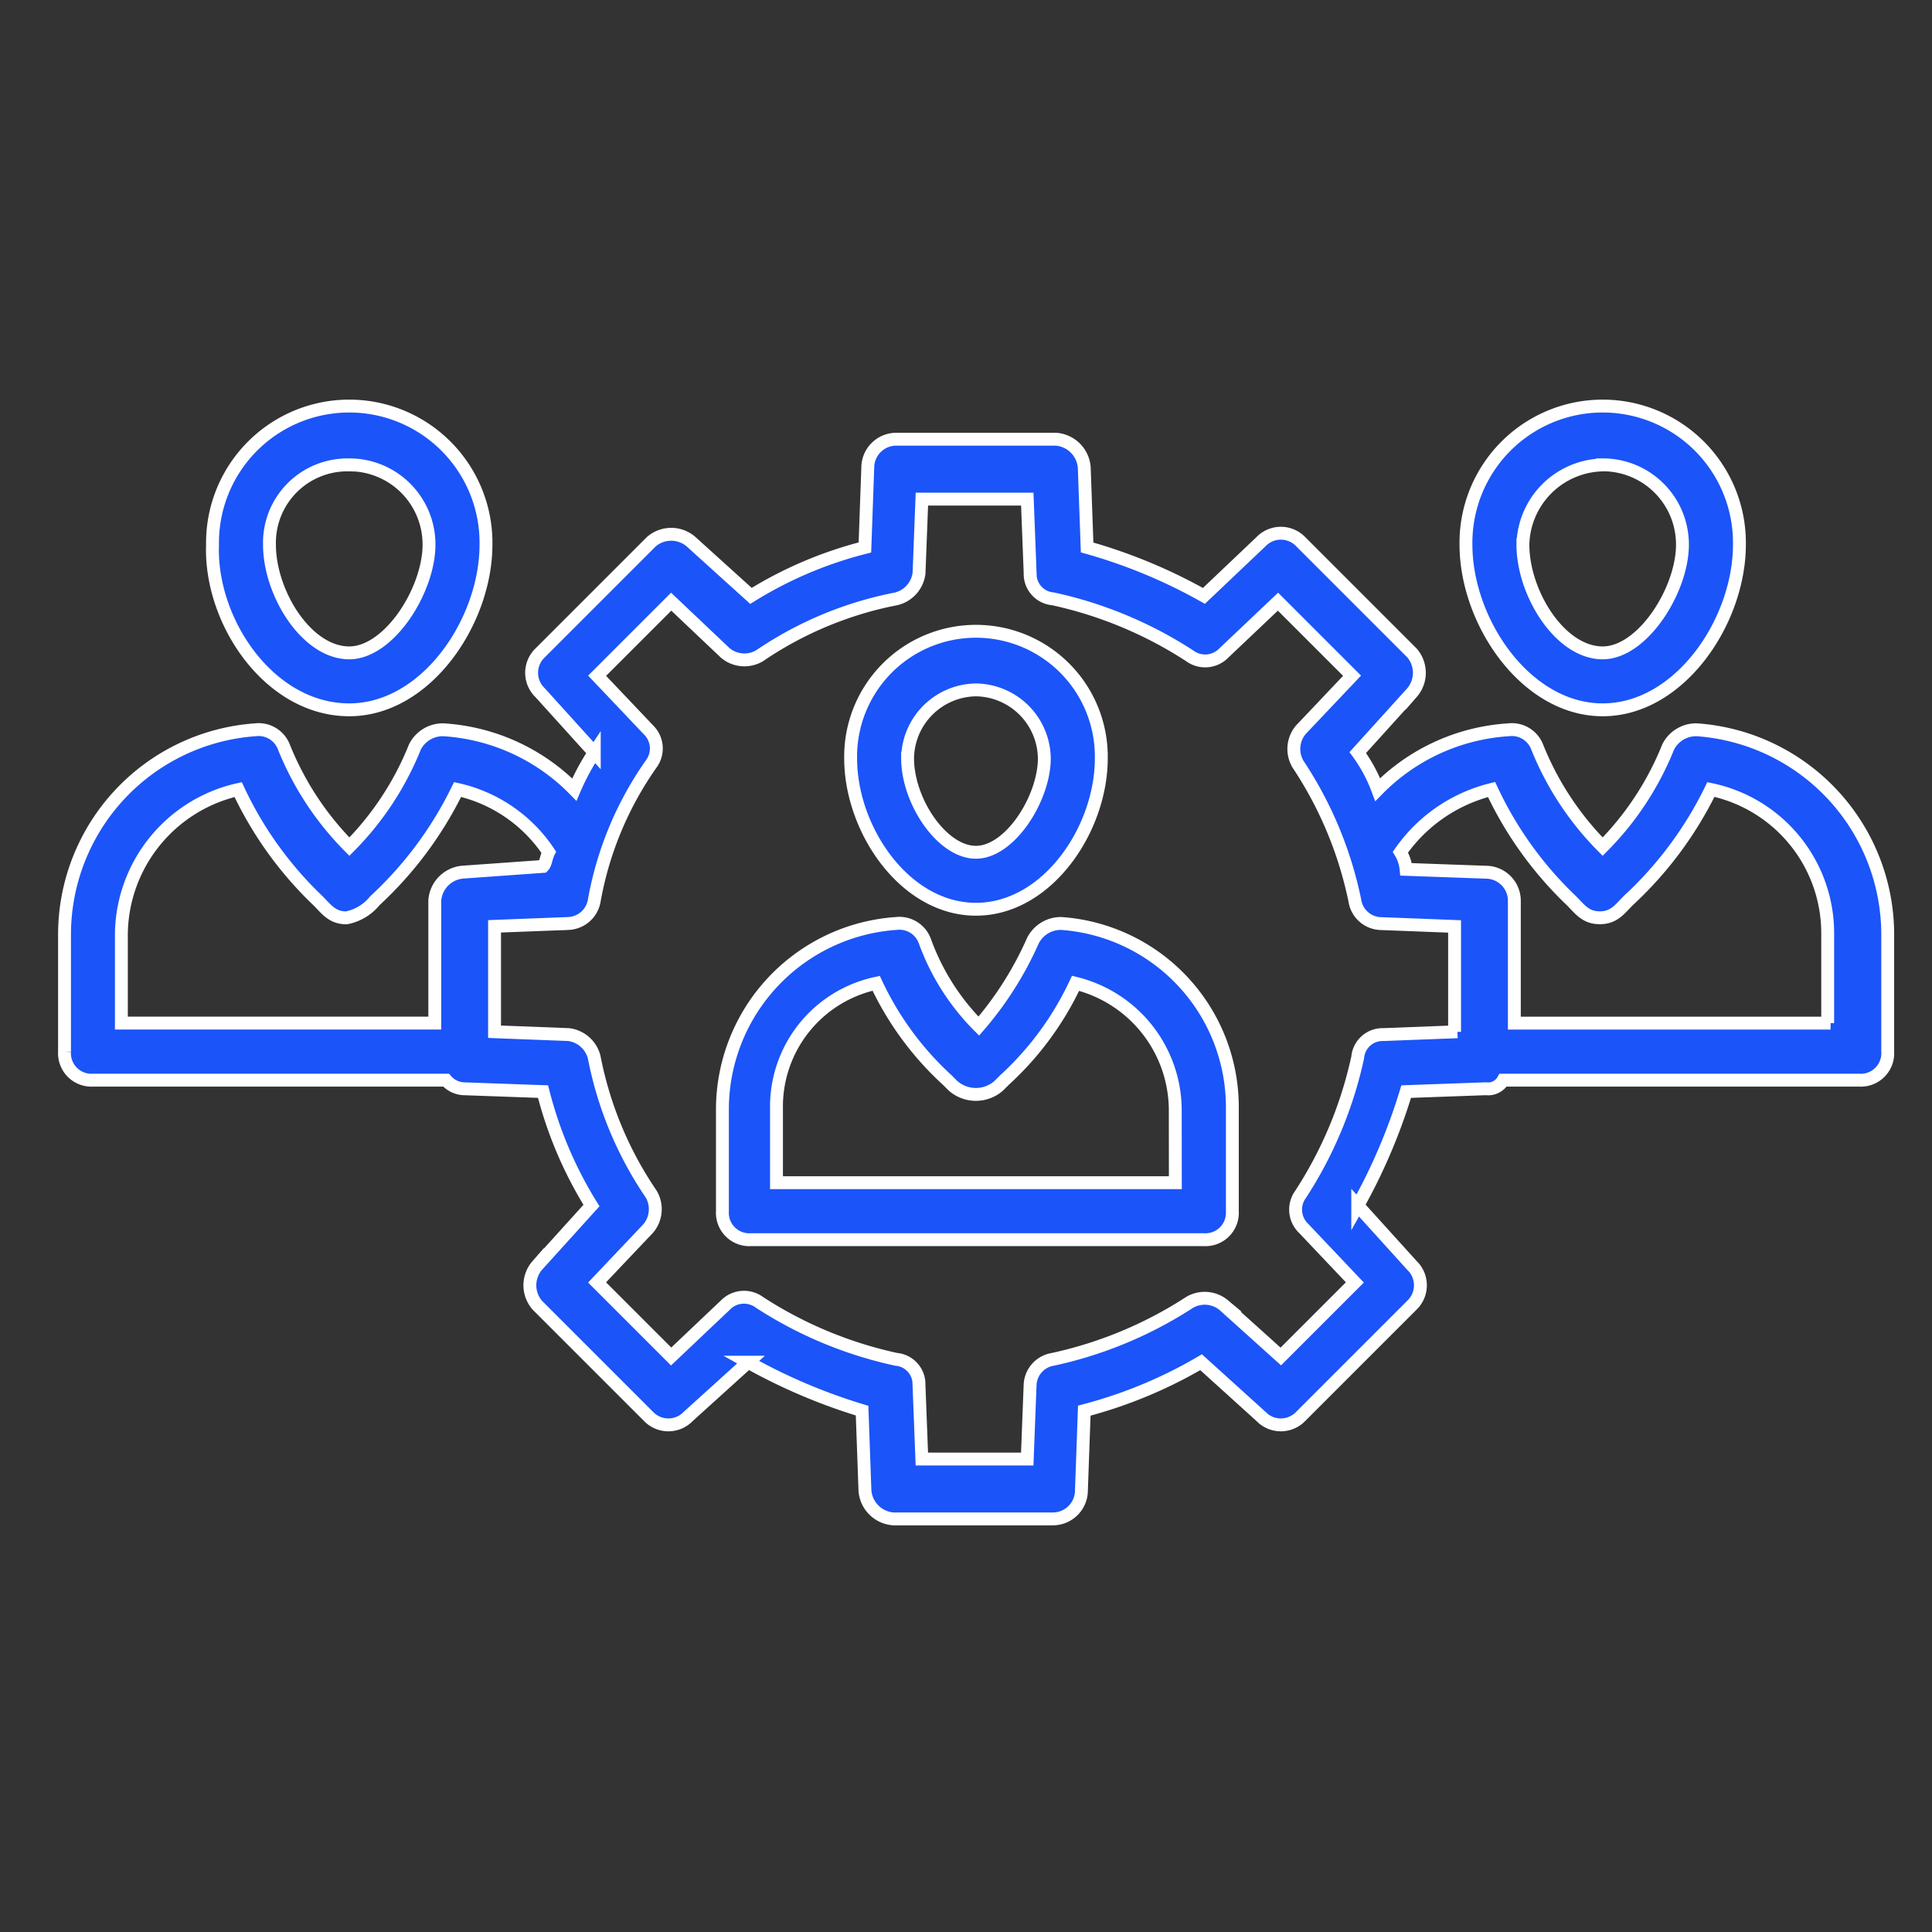
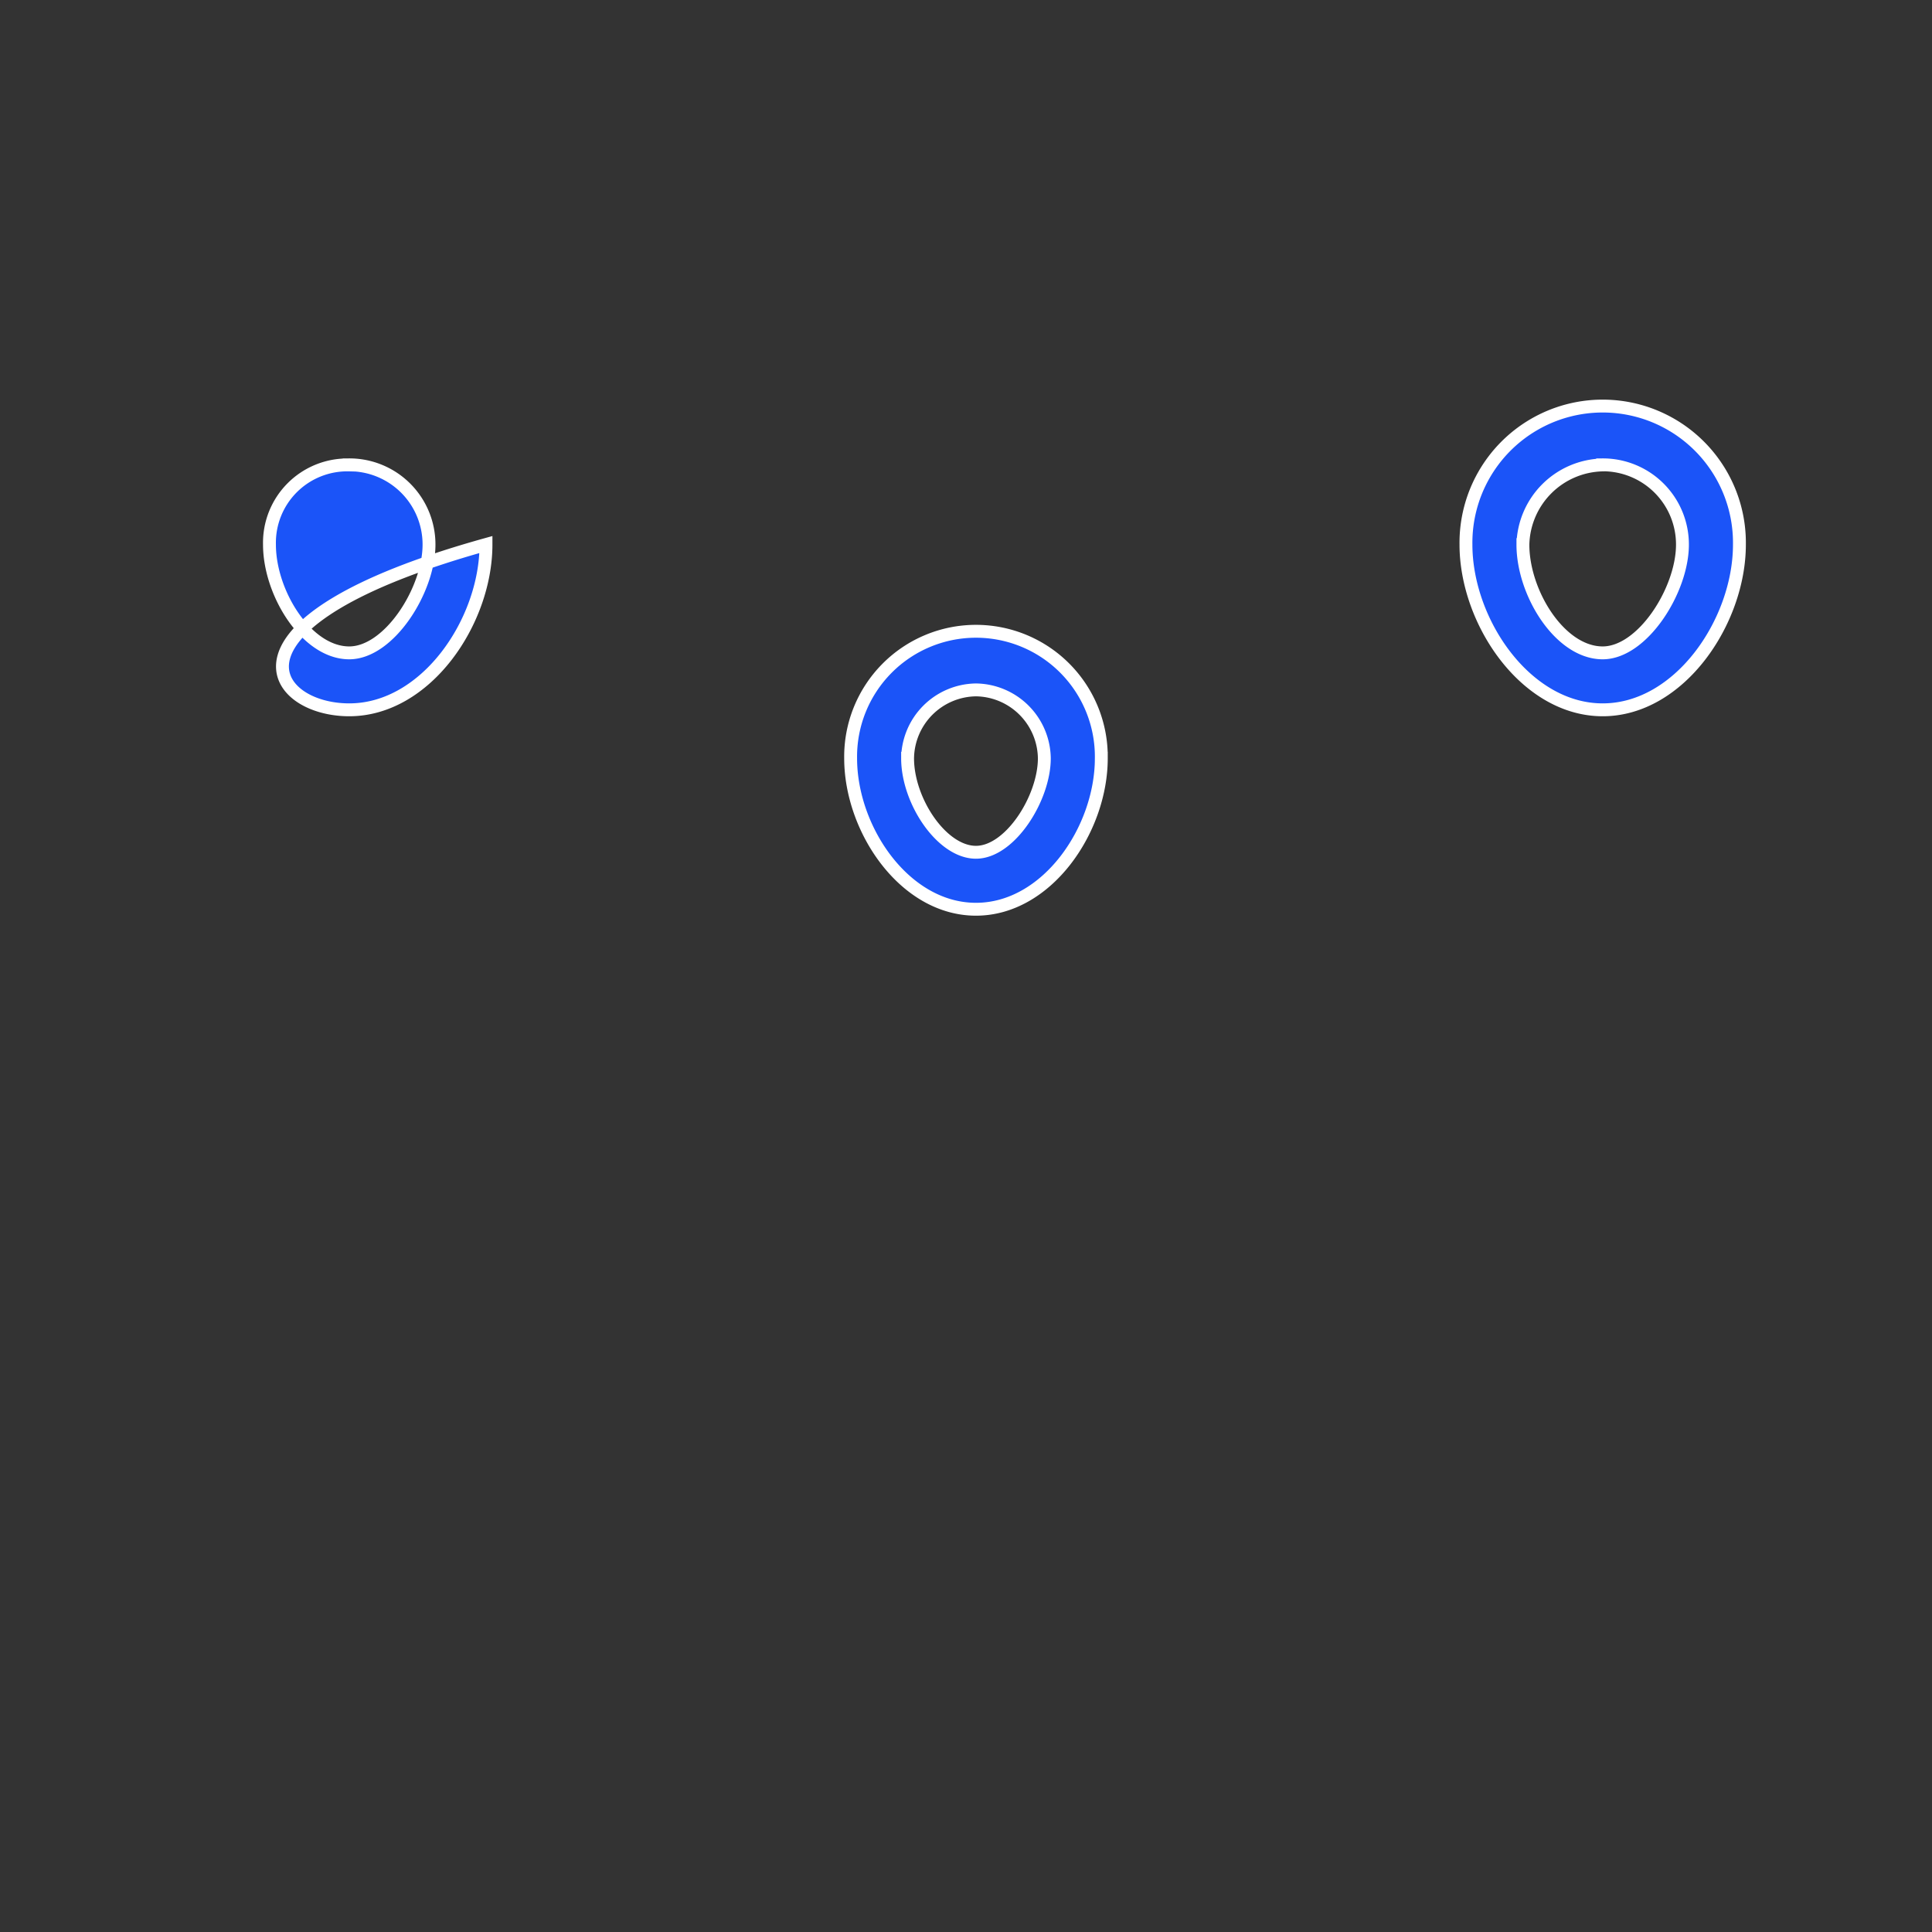
<svg xmlns="http://www.w3.org/2000/svg" width="90" height="90" viewBox="0 0 90 90">
  <rect x="0" y="0" width="90" height="90" fill="#333333" stroke="none" />
  <defs>
    <clipPath id="clip-path">
      <rect id="Rectangle_16" data-name="Rectangle 16" width="90" height="90" transform="translate(131 790)" fill="#fff" stroke="#707070" stroke-width="1" />
    </clipPath>
  </defs>
  <g id="Mask_Group_21" data-name="Mask Group 21" transform="translate(-131 -790)" clip-path="url(#clip-path)">
    <g id="Group_196" data-name="Group 196" transform="translate(-114.558 -116.23)">
-       <path id="Path_212" data-name="Path 212" d="M290.272,267.981a1.459,1.459,0,0,0-1.327.8,15.93,15.93,0,0,1-2.521,3.981,10.825,10.825,0,0,1-2.521-3.981,1.261,1.261,0,0,0-1.327-.8,8.69,8.69,0,0,0-8.095,8.626v4.777a1.254,1.254,0,0,0,1.327,1.327h21.1a1.254,1.254,0,0,0,1.327-1.327v-4.777A8.575,8.575,0,0,0,290.272,267.981Zm5.308,12.076H277v-3.45a5.872,5.872,0,0,1,4.644-5.839,14.351,14.351,0,0,0,3.317,4.512l.265.265a1.614,1.614,0,0,0,2.124,0l.265-.265a14.337,14.337,0,0,0,3.317-4.512,6.1,6.1,0,0,1,4.644,5.839Z" transform="translate(4.73 681.268)" fill="#1b54f8" stroke="#fff" stroke-width="0.6" />
      <path id="Path_213" data-name="Path 213" d="M318.507,194.451c3.317,0,5.839-3.716,5.839-7.033a5.839,5.839,0,1,0-11.677,0C312.668,190.735,315.189,194.451,318.507,194.451Zm0-10.218a3.229,3.229,0,0,1,3.185,3.185c0,1.858-1.593,4.379-3.185,4.379s-3.185-2.389-3.185-4.379A3.229,3.229,0,0,1,318.507,184.233Z" transform="translate(-27.485 754.135)" fill="#1b54f8" stroke="#fff" stroke-width="0.6" />
      <path id="Path_214" data-name="Path 214" d="M502.313,128.608c3.583,0,6.37-4.114,6.37-7.7a6.37,6.37,0,1,0-12.739,0C495.942,124.495,498.729,128.608,502.313,128.608Zm0-11.412a3.709,3.709,0,0,1,3.716,3.716c0,2.123-1.858,5.043-3.716,5.043-1.99,0-3.716-2.786-3.716-5.043A3.8,3.8,0,0,1,502.313,117.2Z" transform="translate(-182.096 810.688)" fill="#1b54f8" stroke="#fff" stroke-width="0.6" />
-       <path id="Path_215" data-name="Path 215" d="M128.948,128.608c3.583,0,6.37-4.114,6.37-7.7a6.37,6.37,0,1,0-12.739,0C122.446,124.495,125.232,128.608,128.948,128.608Zm0-11.412a3.709,3.709,0,0,1,3.716,3.716c0,2.123-1.858,5.043-3.716,5.043-1.99,0-3.716-2.786-3.716-5.043A3.627,3.627,0,0,1,128.948,117.2Z" transform="translate(132.879 810.688)" fill="#1b54f8" stroke="#fff" stroke-width="0.6" />
-       <path id="Path_216" data-name="Path 216" d="M154.521,137.418a1.459,1.459,0,0,0-1.327.8,13.934,13.934,0,0,1-3.052,4.644,13.963,13.963,0,0,1-3.052-4.644,1.261,1.261,0,0,0-1.327-.8,9.361,9.361,0,0,0-6.1,2.786,7.156,7.156,0,0,0-.929-1.725l2.521-2.786a1.412,1.412,0,0,0,0-1.858l-5.175-5.175a1.283,1.283,0,0,0-1.858,0l-2.655,2.521a24.747,24.747,0,0,0-5.441-2.256l-.133-3.716a1.427,1.427,0,0,0-1.327-1.327h-7.431a1.33,1.33,0,0,0-1.327,1.327l-.133,3.716a18.821,18.821,0,0,0-5.308,2.256l-2.787-2.521a1.412,1.412,0,0,0-1.858,0l-5.175,5.175a1.283,1.283,0,0,0,0,1.858l2.521,2.786a10.926,10.926,0,0,0-.929,1.725,9.357,9.357,0,0,0-6.1-2.786,1.459,1.459,0,0,0-1.327.8,13.934,13.934,0,0,1-3.052,4.644,13.964,13.964,0,0,1-3.052-4.644,1.261,1.261,0,0,0-1.327-.8,9.567,9.567,0,0,0-8.891,9.554v5.441a1.254,1.254,0,0,0,1.327,1.327H96.265a1.148,1.148,0,0,0,.8.4l3.716.133a18.822,18.822,0,0,0,2.256,5.308l-2.521,2.786a1.412,1.412,0,0,0,0,1.858l5.175,5.175a1.283,1.283,0,0,0,1.858,0l2.786-2.521a26.625,26.625,0,0,0,5.308,2.256l.133,3.716a1.427,1.427,0,0,0,1.327,1.327h7.431a1.33,1.33,0,0,0,1.327-1.327l.133-3.716a21.465,21.465,0,0,0,5.441-2.256l2.786,2.521a1.283,1.283,0,0,0,1.858,0l5.175-5.175a1.283,1.283,0,0,0,0-1.858l-2.521-2.786a26.626,26.626,0,0,0,2.256-5.308l3.716-.133a.8.8,0,0,0,.8-.4h16.589a1.254,1.254,0,0,0,1.327-1.327v-5.441a9.567,9.567,0,0,0-8.891-9.554Zm-73.383,9.554a6.976,6.976,0,0,1,5.441-6.768,17.209,17.209,0,0,0,3.716,5.175c.4.4.663.8,1.327.8a2.258,2.258,0,0,0,1.327-.8A17.456,17.456,0,0,0,96.8,140.2a6.924,6.924,0,0,1,4.246,2.92c-.133.265-.133.531-.265.663l-3.716.265a1.427,1.427,0,0,0-1.327,1.327v5.706h-14.6Zm62.237,4.512-3.45.133a1.162,1.162,0,0,0-1.194,1.062,19.118,19.118,0,0,1-2.654,6.37,1.209,1.209,0,0,0,.133,1.593l2.389,2.521-3.45,3.45-2.654-2.389a1.39,1.39,0,0,0-1.593-.133,19.125,19.125,0,0,1-6.37,2.654,1.258,1.258,0,0,0-1.062,1.194l-.133,3.45h-4.91l-.133-3.45a1.162,1.162,0,0,0-1.062-1.194,19.118,19.118,0,0,1-6.37-2.654,1.209,1.209,0,0,0-1.593.133l-2.521,2.389-3.45-3.45,2.389-2.521a1.39,1.39,0,0,0,.133-1.593,17.073,17.073,0,0,1-2.654-6.37,1.41,1.41,0,0,0-1.194-1.062l-3.45-.133v-4.91l3.45-.133a1.276,1.276,0,0,0,1.194-1.062,15.9,15.9,0,0,1,2.654-6.37,1.209,1.209,0,0,0-.133-1.593L103.3,134.9l3.45-3.45,2.521,2.389a1.39,1.39,0,0,0,1.593.133,17.073,17.073,0,0,1,6.37-2.654,1.41,1.41,0,0,0,1.062-1.194l.133-3.45h4.91l.133,3.45a1.162,1.162,0,0,0,1.062,1.194,19.118,19.118,0,0,1,6.37,2.654,1.209,1.209,0,0,0,1.593-.133l2.521-2.389,3.45,3.45-2.389,2.521a1.39,1.39,0,0,0-.133,1.593,18.033,18.033,0,0,1,2.654,6.37,1.258,1.258,0,0,0,1.194,1.062l3.45.133v4.911Zm17.383-.4h-14.73V145.38a1.33,1.33,0,0,0-1.327-1.327l-3.716-.133a1.887,1.887,0,0,0-.265-.8,7.314,7.314,0,0,1,4.246-2.92,17.209,17.209,0,0,0,3.716,5.175c.4.4.663.8,1.327.8s.929-.4,1.327-.8a17.456,17.456,0,0,0,3.848-5.175,6.841,6.841,0,0,1,5.441,6.768v4.113Z" transform="translate(170.074 802.808)" fill="#1b54f8" stroke="#fff" stroke-width="0.6" />
+       <path id="Path_215" data-name="Path 215" d="M128.948,128.608c3.583,0,6.37-4.114,6.37-7.7C122.446,124.495,125.232,128.608,128.948,128.608Zm0-11.412a3.709,3.709,0,0,1,3.716,3.716c0,2.123-1.858,5.043-3.716,5.043-1.99,0-3.716-2.786-3.716-5.043A3.627,3.627,0,0,1,128.948,117.2Z" transform="translate(132.879 810.688)" fill="#1b54f8" stroke="#fff" stroke-width="0.6" />
    </g>
  </g>
</svg>